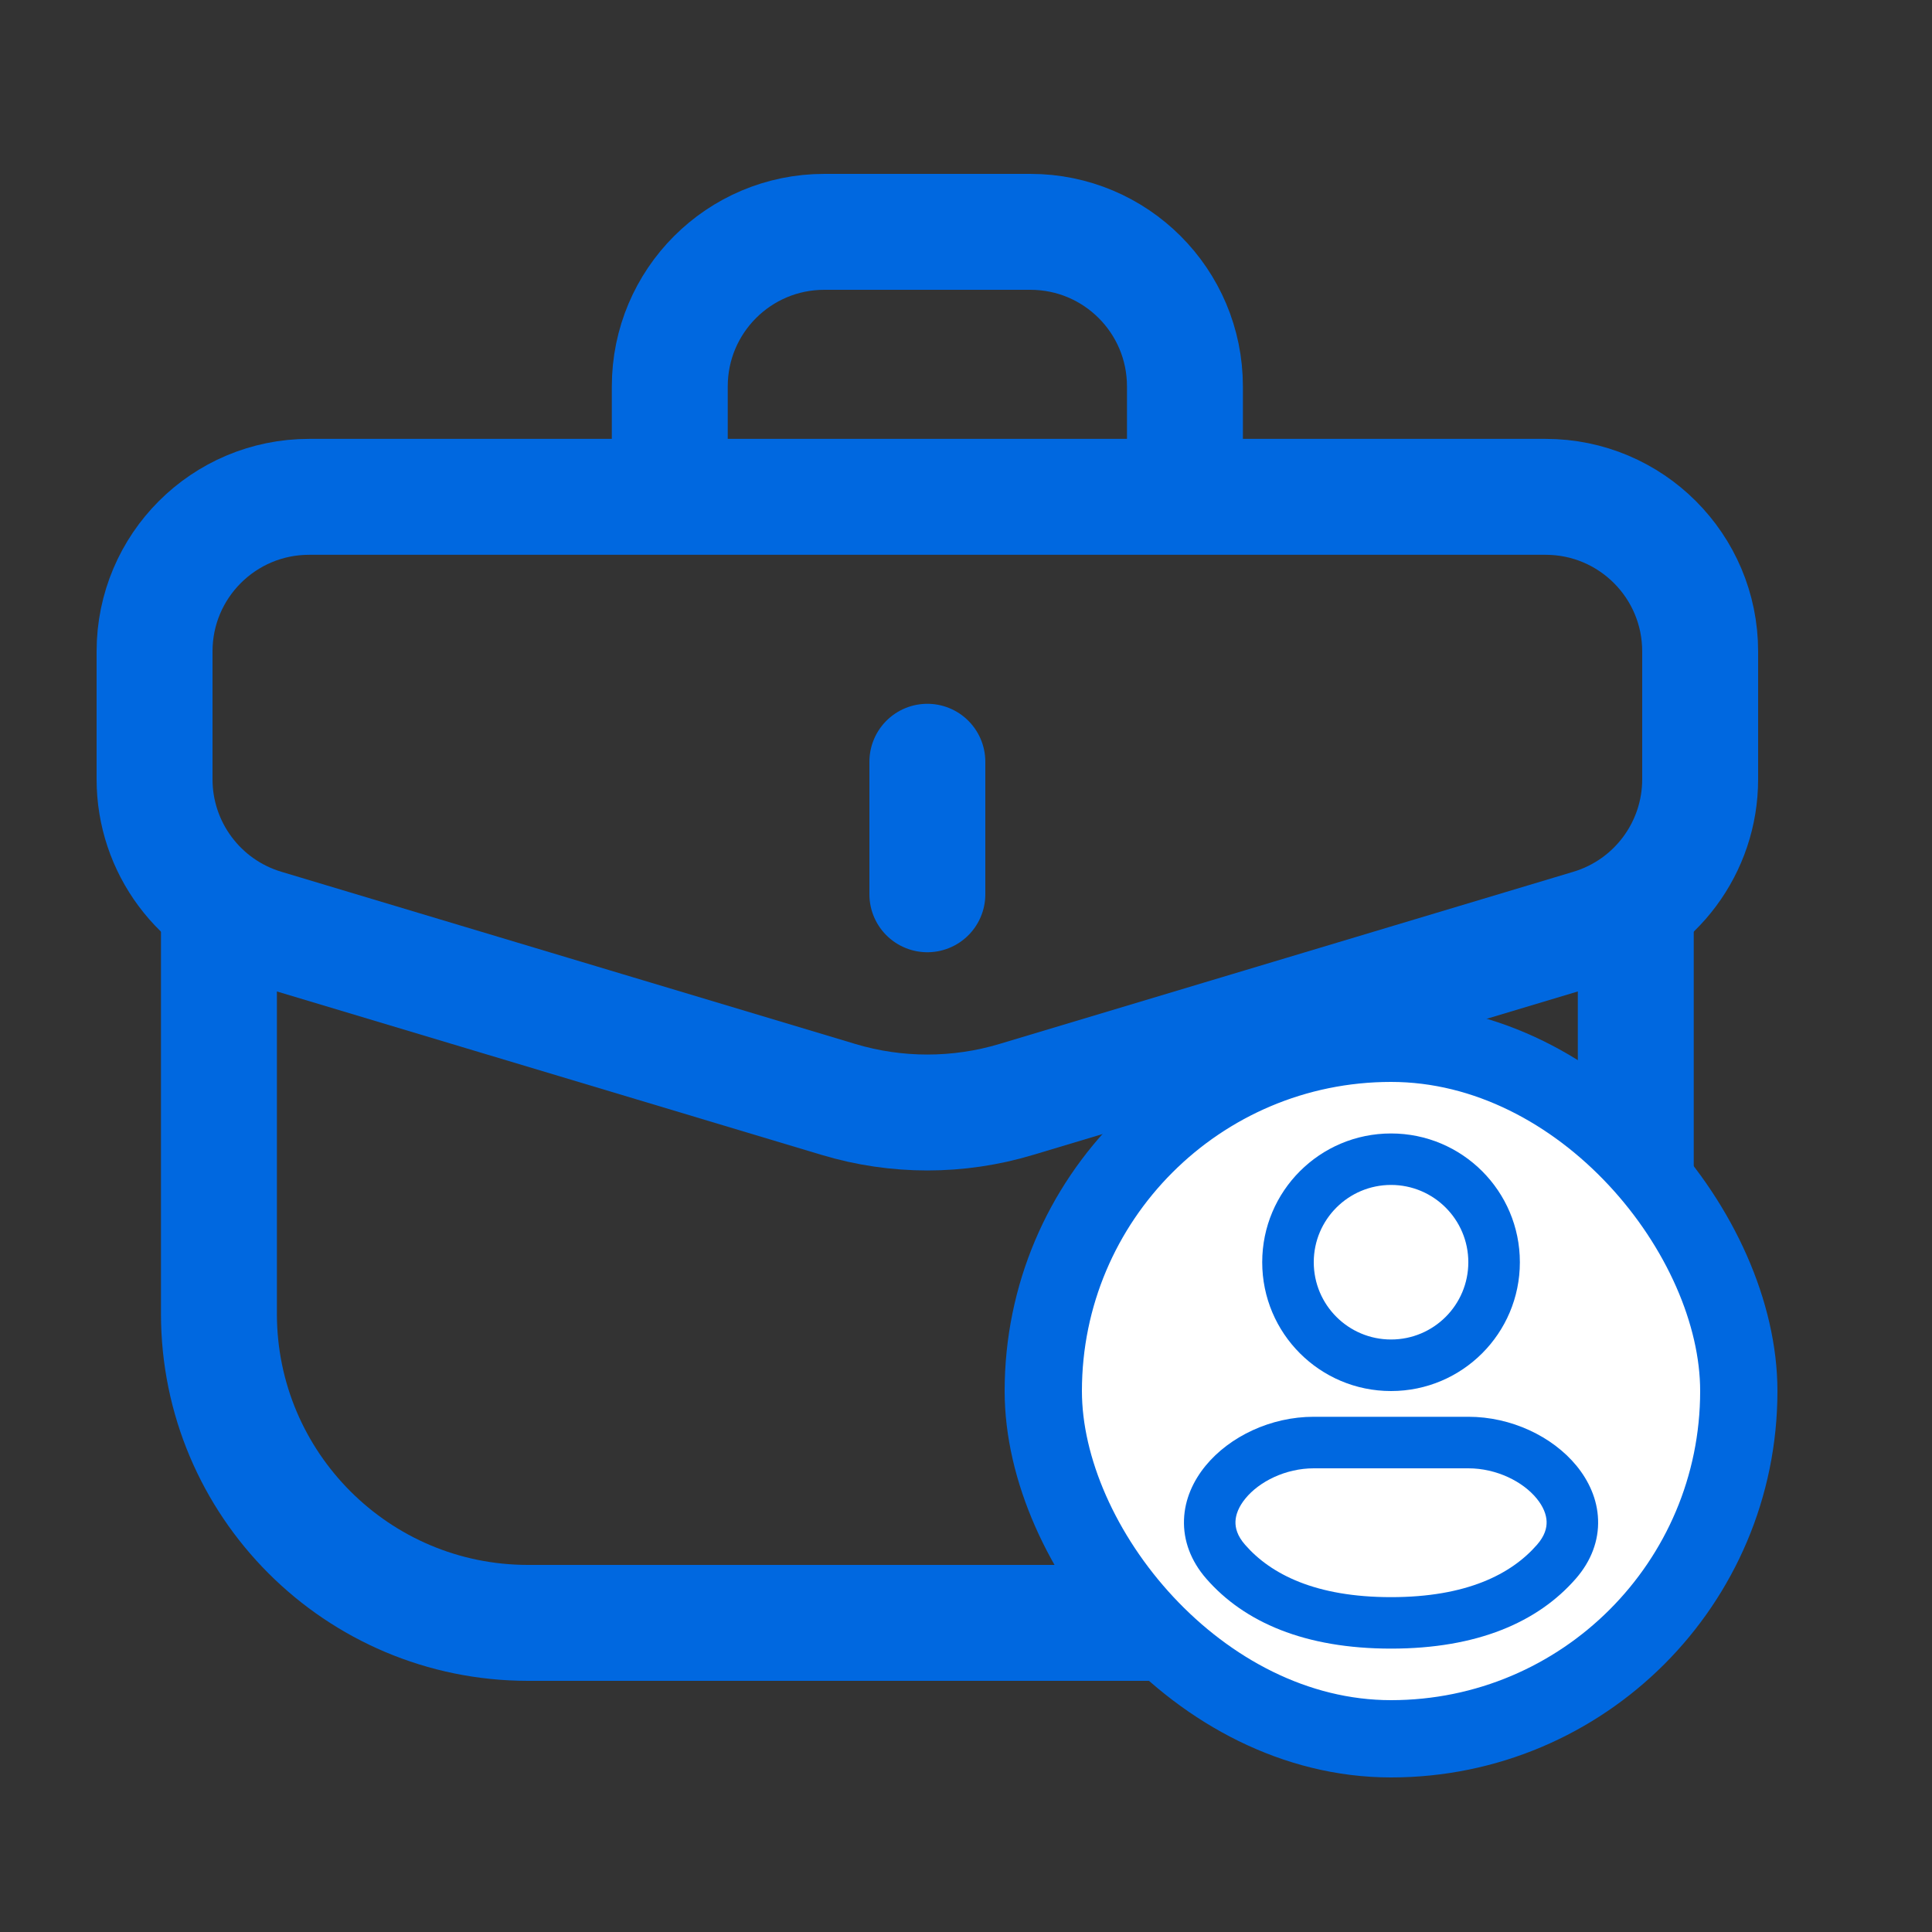
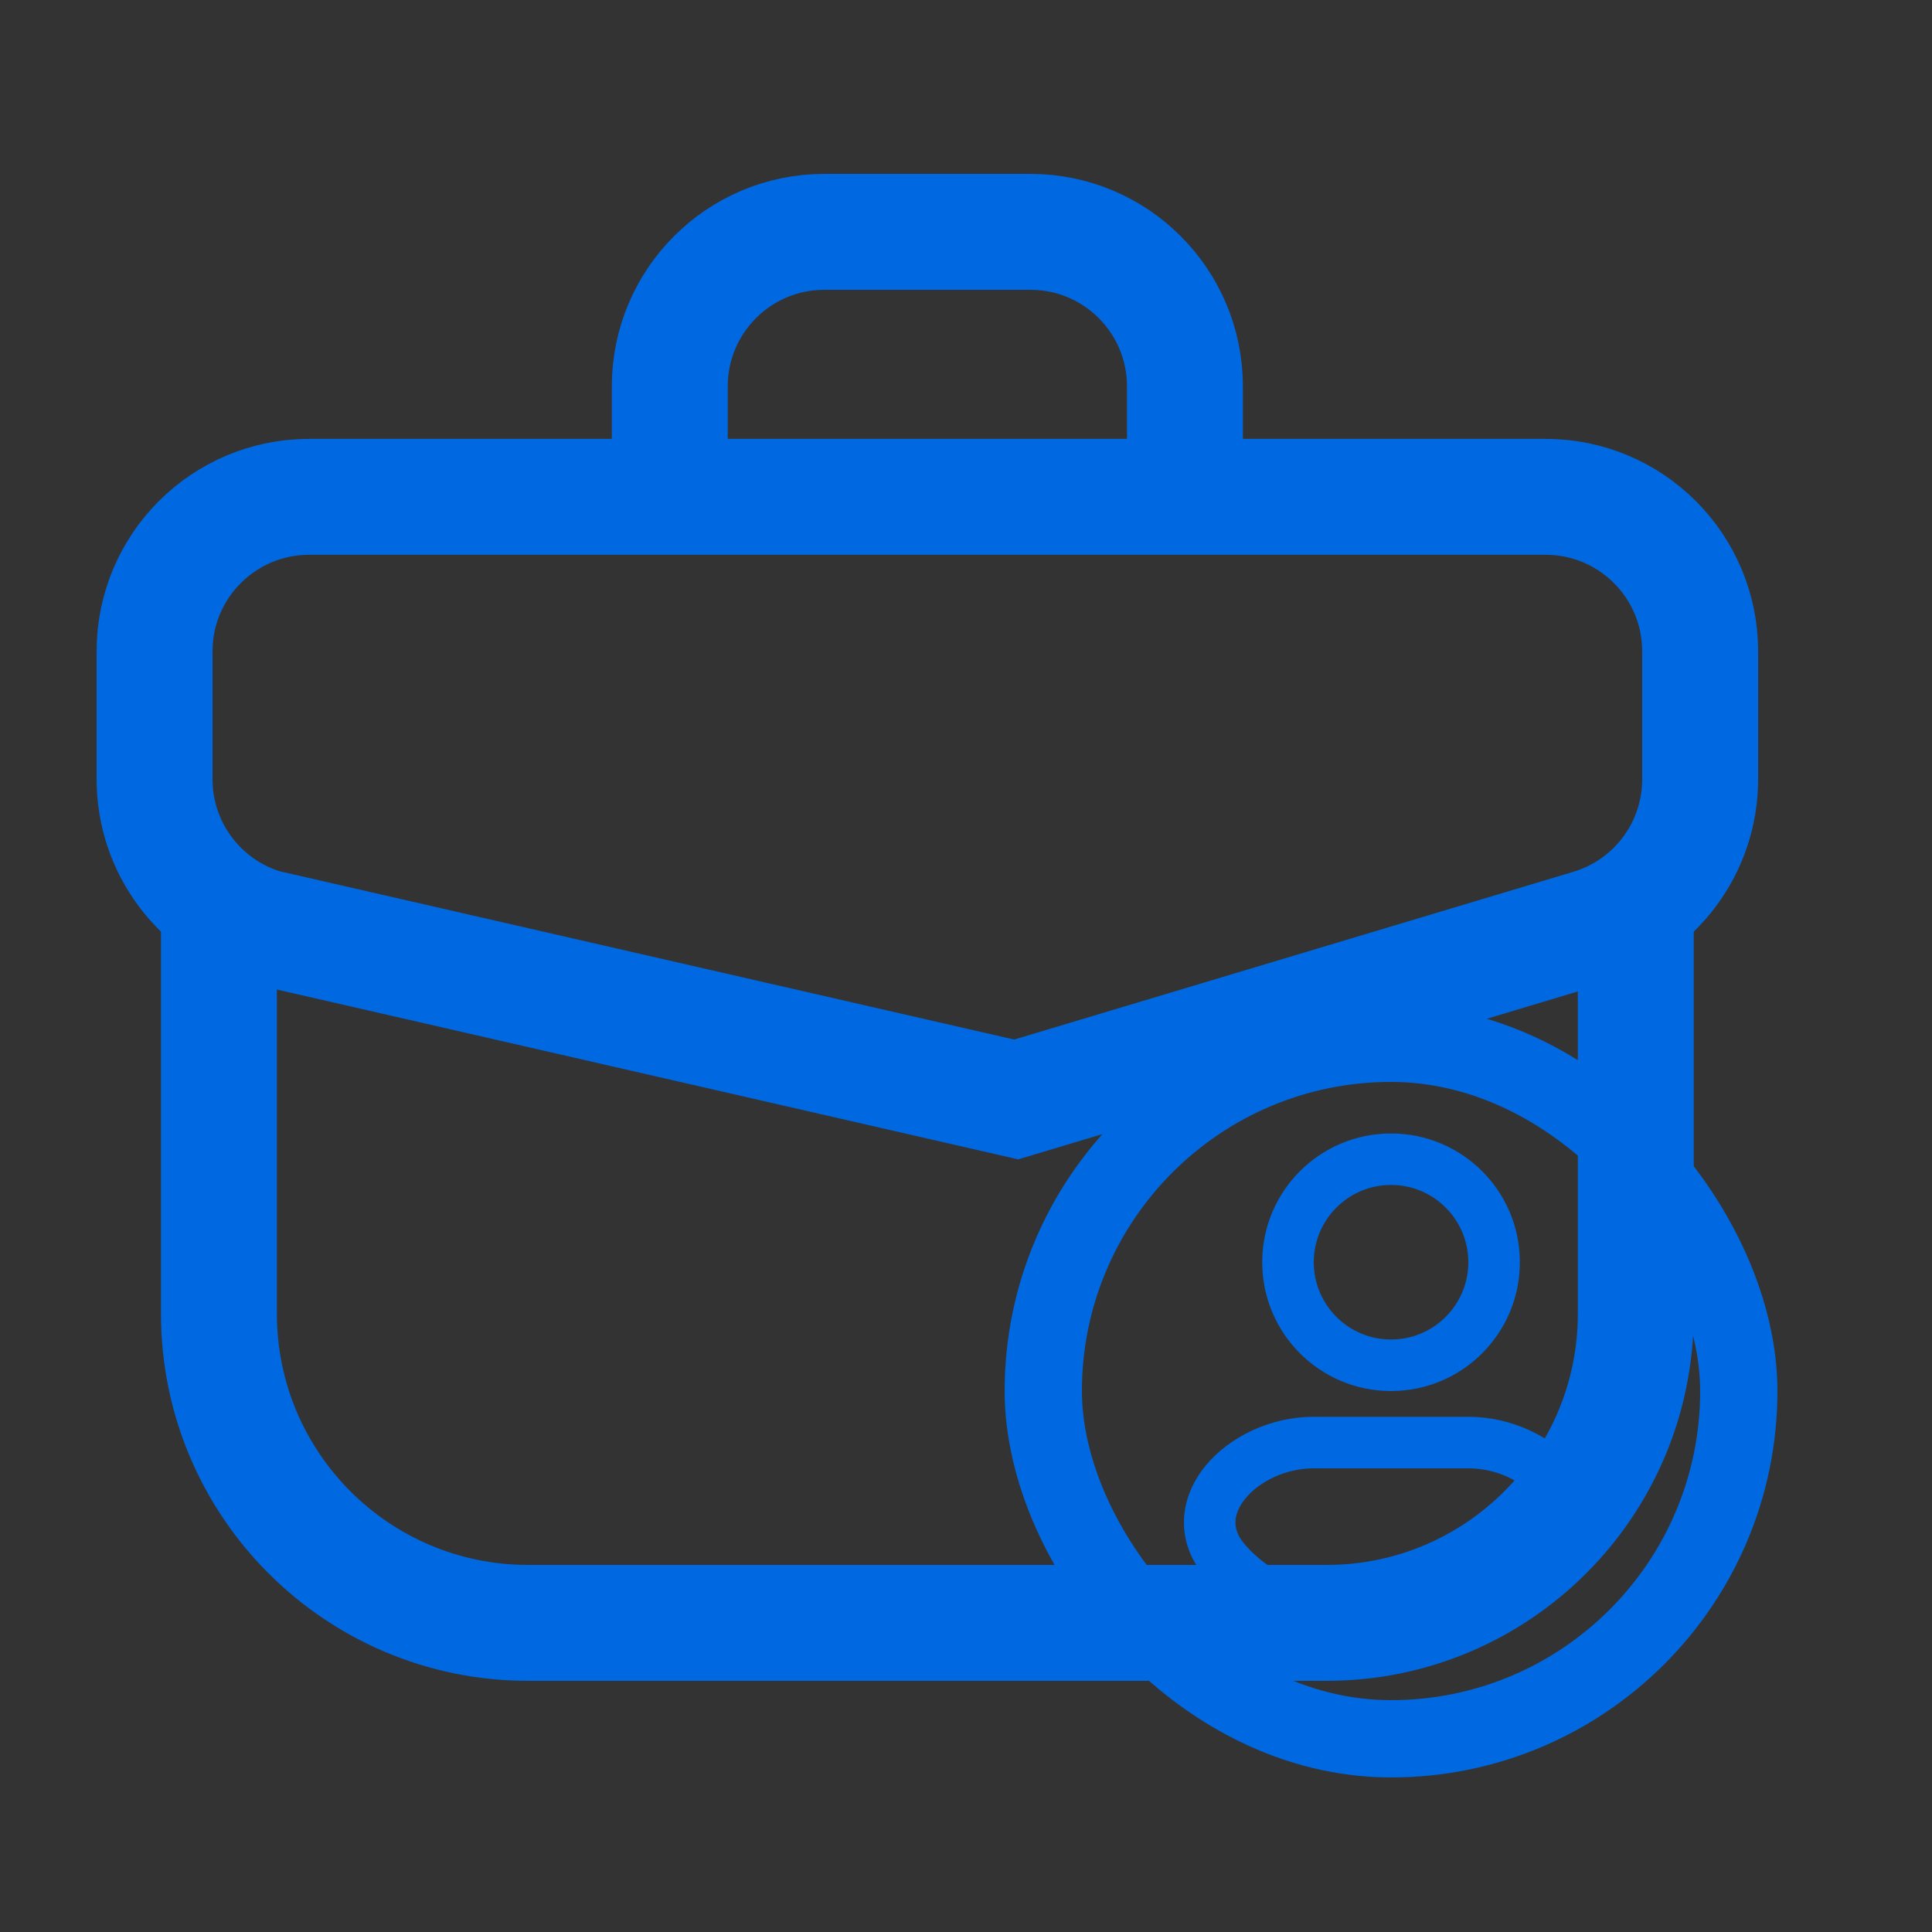
<svg xmlns="http://www.w3.org/2000/svg" width="25" height="25" viewBox="0 0 25 25" fill="none">
  <rect x="0" y="0" width="25" height="25" fill="#333333" stroke="none" />
-   <path d="M2 8.429C2 7.324 2.895 6.429 4 6.429H20C21.105 6.429 22 7.324 22 8.429V10.084C22 10.967 21.421 11.745 20.575 11.999L13.149 14.227C12.4 14.452 11.6 14.452 10.851 14.227L3.425 11.999C2.579 11.745 2 10.967 2 10.084V8.429Z" stroke="#0068E0" stroke-width="1.5" />
-   <path d="M12 11.572L12 9.857" stroke="#0068E0" stroke-width="1.5" stroke-linecap="round" stroke-linejoin="round" />
+   <path d="M2 8.429C2 7.324 2.895 6.429 4 6.429H20C21.105 6.429 22 7.324 22 8.429V10.084C22 10.967 21.421 11.745 20.575 11.999L13.149 14.227L3.425 11.999C2.579 11.745 2 10.967 2 10.084V8.429Z" stroke="#0068E0" stroke-width="1.5" />
  <path d="M2.833 11.571L2.833 17C2.833 19.209 4.624 21 6.833 21H17.167C19.376 21 21.167 19.209 21.167 17V11.571" stroke="#0068E0" stroke-width="1.5" />
  <path d="M15.333 6.429V5C15.333 3.895 14.438 3 13.333 3H10.667C9.562 3 8.667 3.895 8.667 5L8.667 6.429" stroke="#0068E0" stroke-width="1.5" />
-   <rect x="13.5" y="13.5" width="9" height="9" rx="4.5" fill="white" />
  <path fill-rule="evenodd" clip-rule="evenodd" d="M18 15.333C17.448 15.333 17 15.781 17 16.333C17 16.886 17.448 17.333 18 17.333C18.552 17.333 19 16.886 19 16.333C19 15.781 18.552 15.333 18 15.333ZM16.333 16.333C16.333 15.413 17.079 14.667 18 14.667C18.921 14.667 19.667 15.413 19.667 16.333C19.667 17.254 18.921 18 18 18C17.079 18 16.333 17.254 16.333 16.333Z" fill="#0068E0" />
  <path fill-rule="evenodd" clip-rule="evenodd" d="M18 20.667C17.024 20.667 16.445 20.371 16.112 19.99C16.01 19.874 15.984 19.772 15.987 19.688C15.99 19.599 16.029 19.496 16.116 19.39C16.294 19.172 16.634 19 17 19H19C19.366 19 19.706 19.172 19.884 19.39C19.971 19.496 20.01 19.599 20.013 19.688C20.016 19.772 19.99 19.874 19.888 19.99C19.555 20.371 18.976 20.667 18 20.667ZM15.61 20.429C16.101 20.991 16.884 21.333 18 21.333C19.116 21.333 19.899 20.991 20.39 20.429C20.591 20.199 20.689 19.934 20.679 19.664C20.67 19.399 20.558 19.16 20.4 18.967C20.087 18.586 19.554 18.333 19 18.333H17C16.446 18.333 15.913 18.586 15.6 18.967C15.442 19.16 15.33 19.399 15.321 19.664C15.311 19.934 15.409 20.199 15.61 20.429Z" fill="#0068E0" />
  <rect x="13.5" y="13.5" width="9" height="9" rx="4.5" stroke="#0068E0" />
</svg>